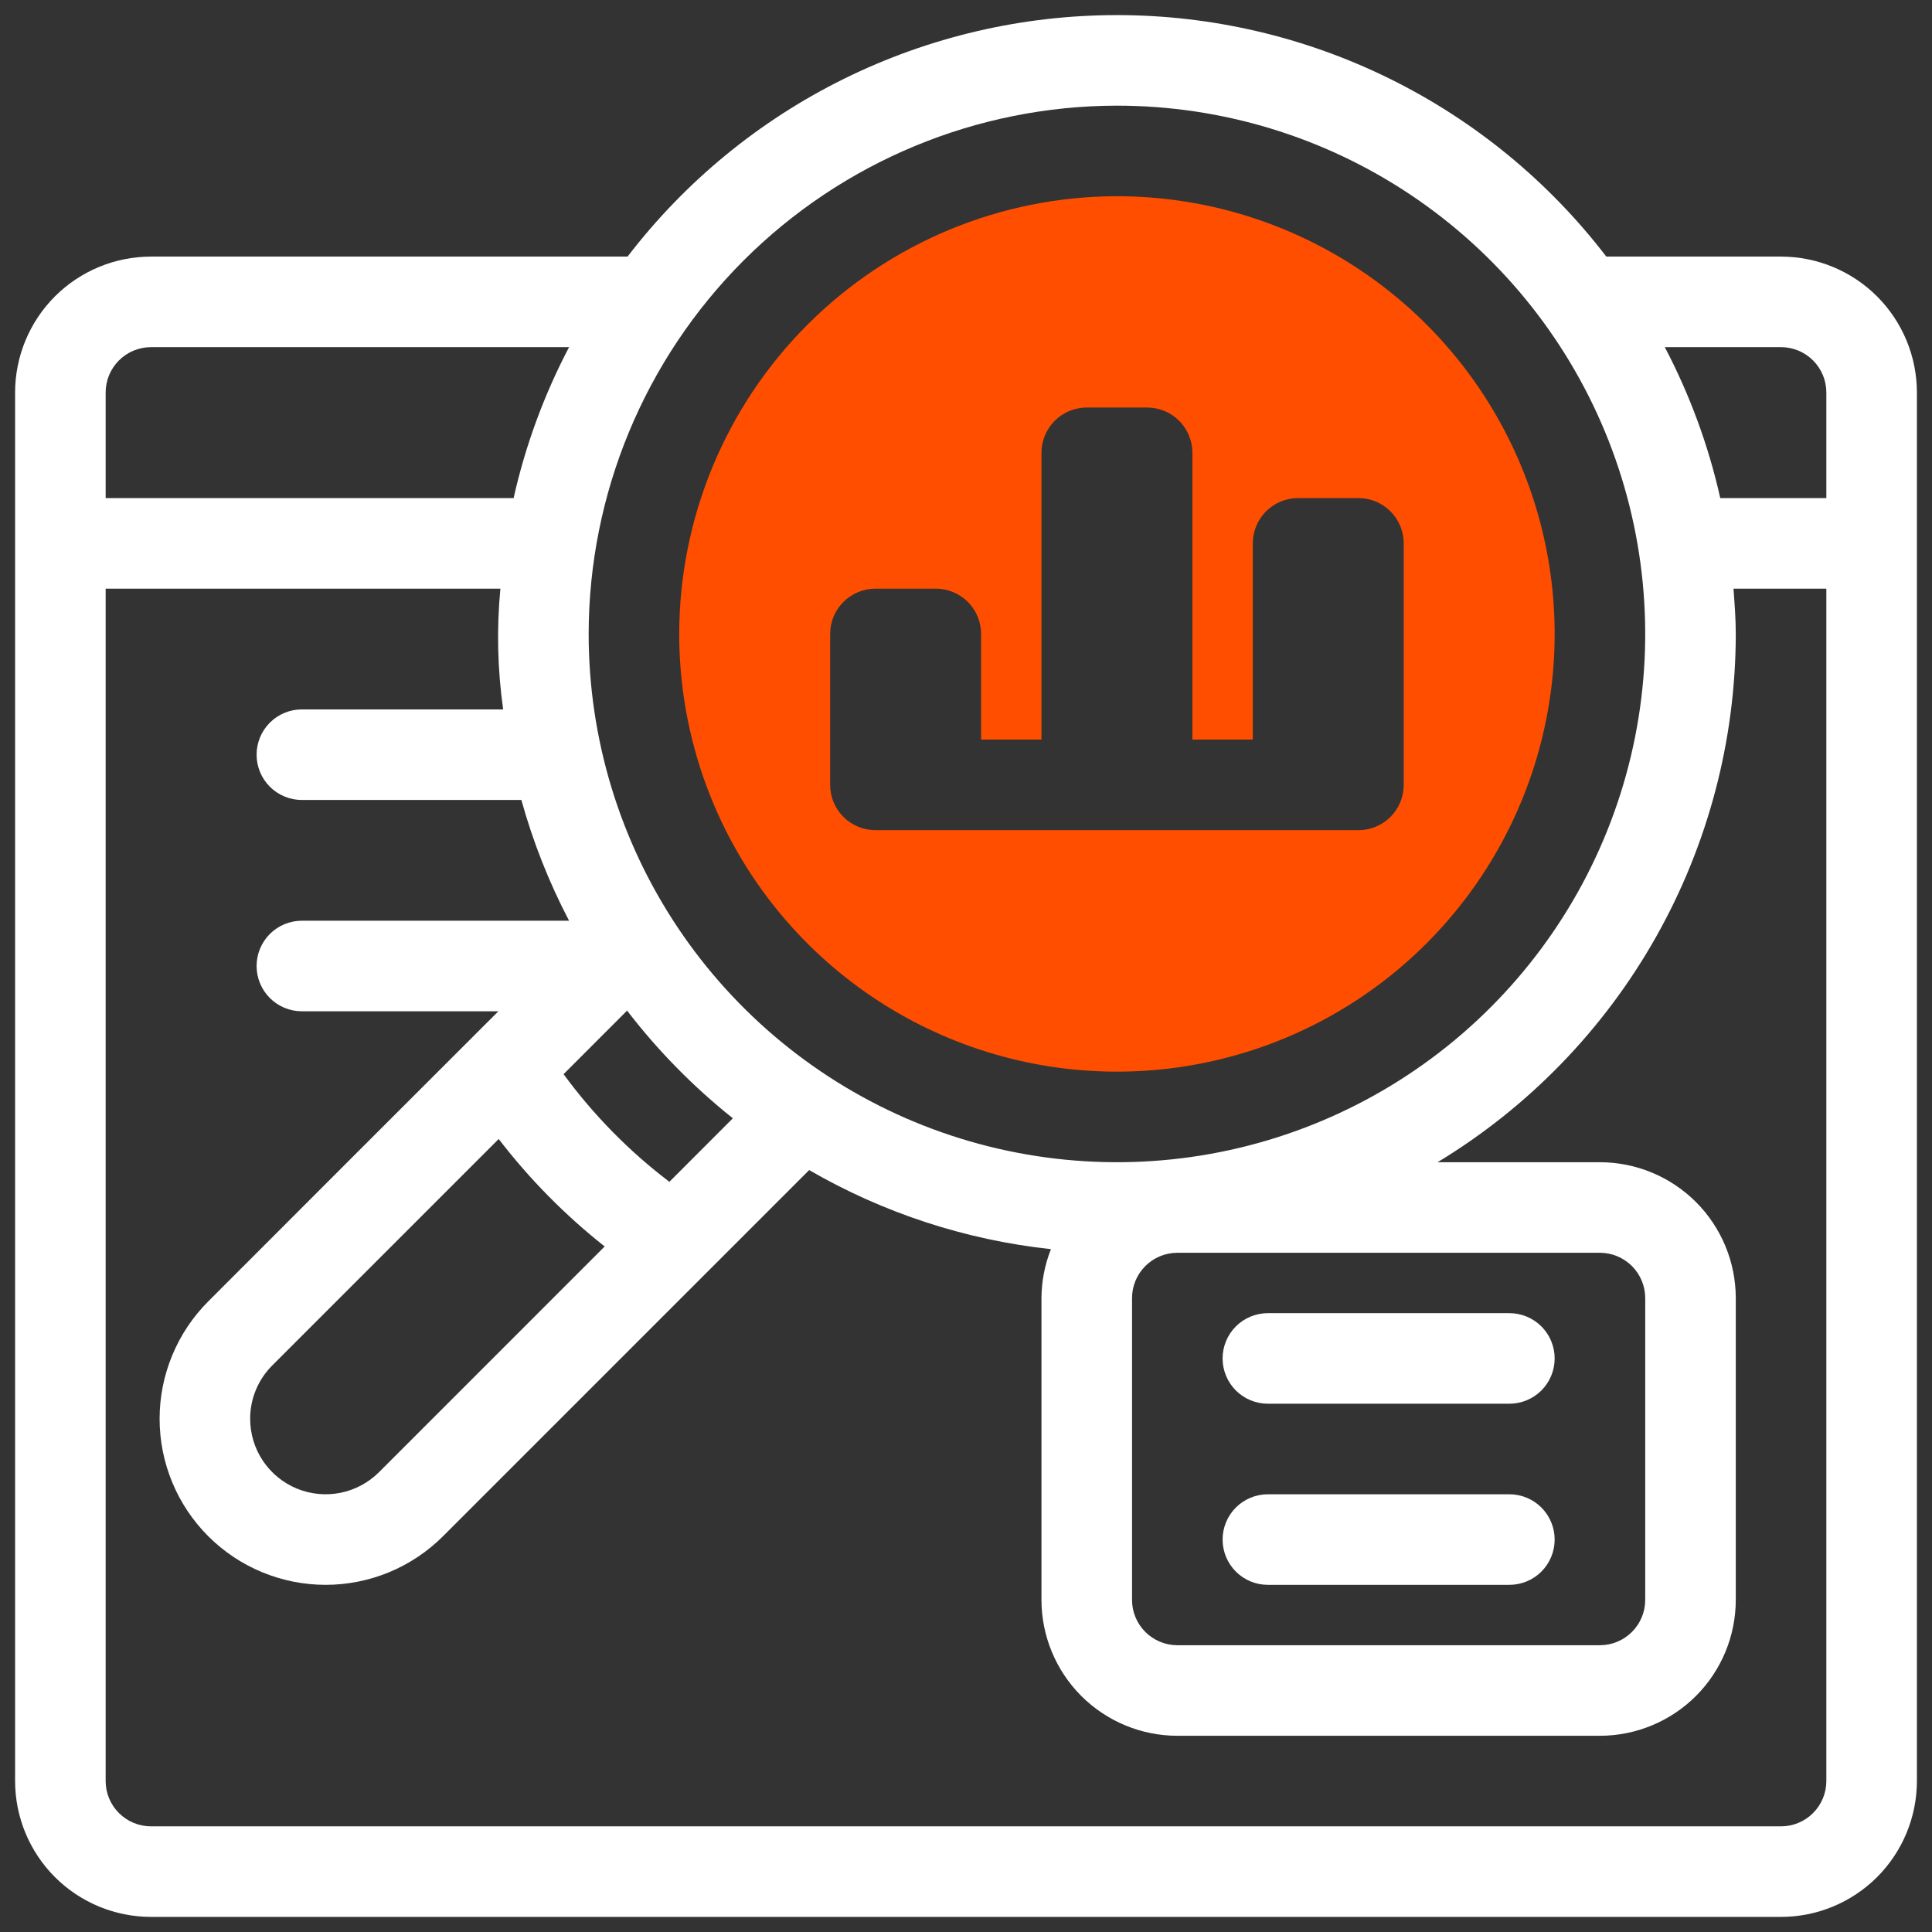
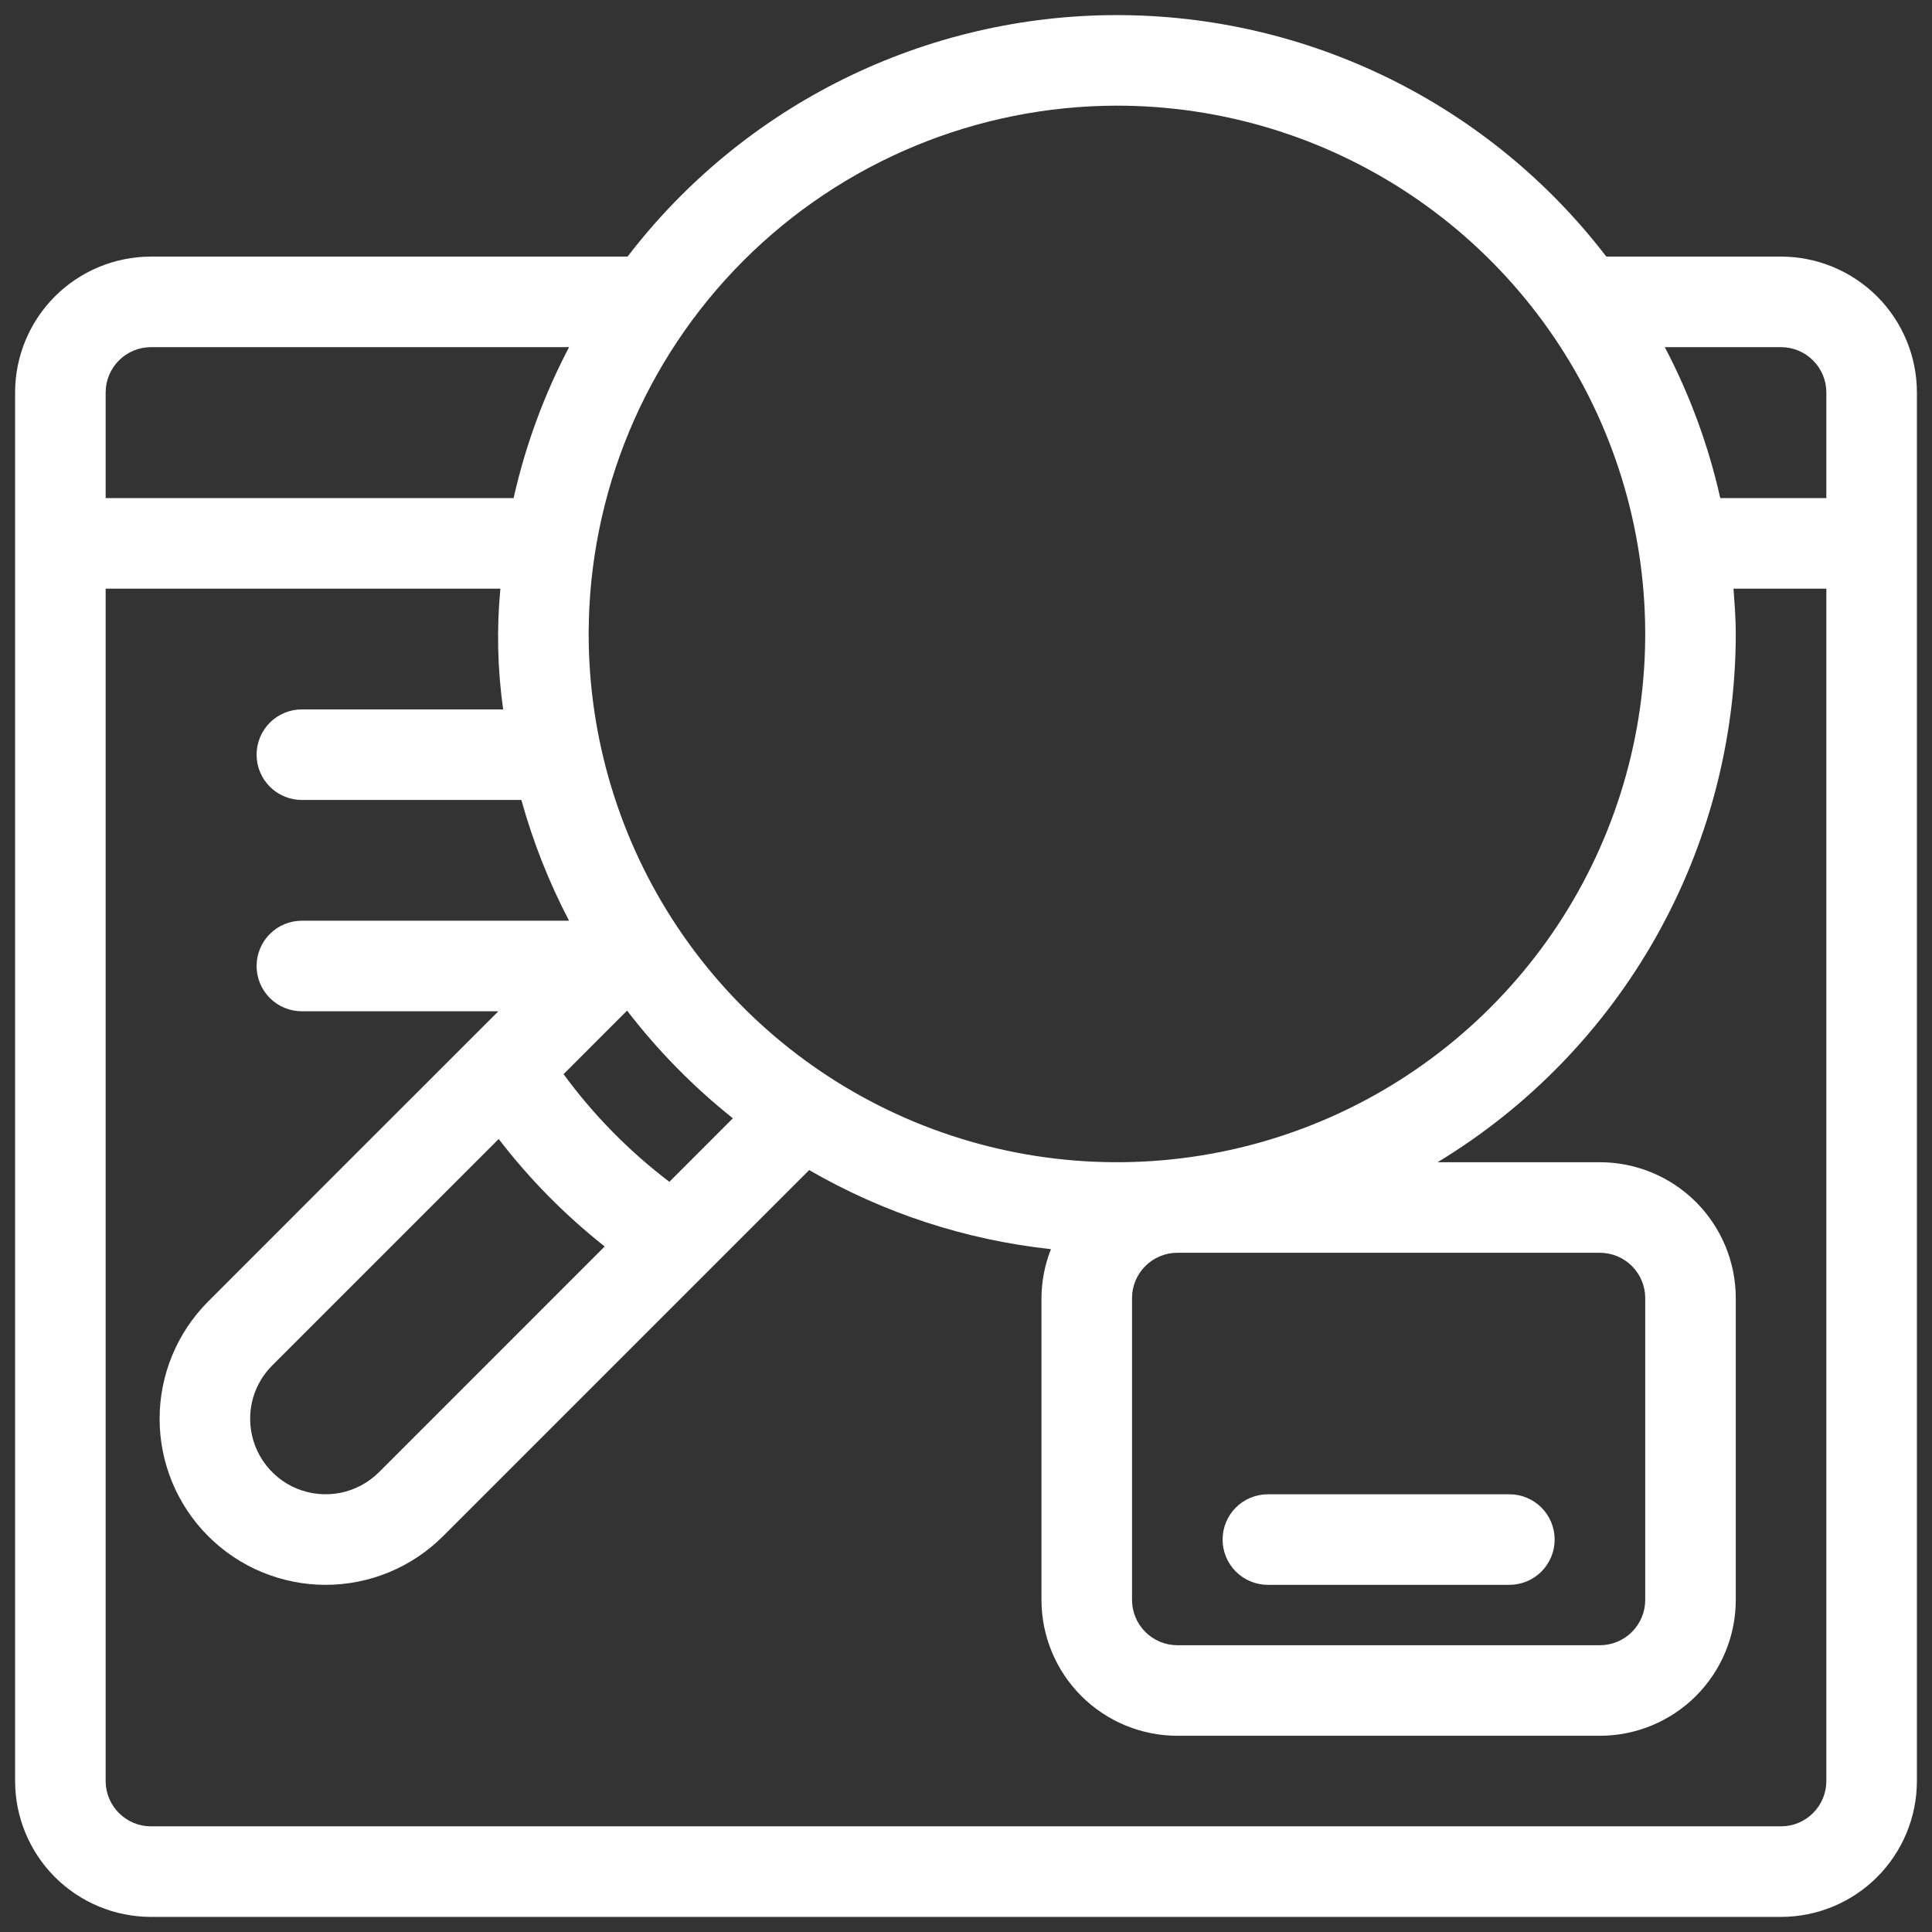
<svg xmlns="http://www.w3.org/2000/svg" width="64" height="64" viewBox="0 0 64 64" fill="none">
  <rect x="0" y="0" width="64" height="64" fill="#333333" stroke="none" />
  <g clip-path="url(#clip0_1038_2120)">
-     <path d="M22.5 21C22.5 23.868 23.35 26.671 24.944 29.056C26.537 31.44 28.802 33.299 31.451 34.396C34.101 35.494 37.016 35.781 39.829 35.221C42.642 34.662 45.225 33.281 47.253 31.253C49.281 29.225 50.662 26.642 51.221 23.829C51.781 21.016 51.494 18.101 50.396 15.451C49.299 12.802 47.44 10.537 45.056 8.944C42.671 7.35 39.868 6.5 37 6.5C33.156 6.504 29.47 8.034 26.752 10.752C24.034 13.47 22.504 17.156 22.5 21ZM39.5 15V24.5H41.5V18C41.5 17.602 41.658 17.221 41.939 16.939C42.221 16.658 42.602 16.5 43 16.5H45C45.398 16.5 45.779 16.658 46.061 16.939C46.342 17.221 46.5 17.602 46.5 18V26C46.5 26.398 46.342 26.779 46.061 27.061C45.779 27.342 45.398 27.5 45 27.5H29C28.803 27.5 28.608 27.461 28.426 27.386C28.244 27.311 28.079 27.2 27.939 27.061C27.8 26.921 27.689 26.756 27.614 26.574C27.539 26.392 27.5 26.197 27.5 26V21C27.5 20.803 27.539 20.608 27.614 20.426C27.689 20.244 27.8 20.079 27.939 19.939C28.079 19.8 28.244 19.689 28.426 19.614C28.608 19.539 28.803 19.5 29 19.5H31C31.197 19.5 31.392 19.539 31.574 19.614C31.756 19.689 31.921 19.8 32.061 19.939C32.2 20.079 32.31 20.244 32.386 20.426C32.461 20.608 32.5 20.803 32.5 21V24.5H34.5V15C34.5 14.602 34.658 14.221 34.939 13.939C35.221 13.658 35.602 13.5 36 13.5H38C38.398 13.5 38.779 13.658 39.061 13.939C39.342 14.221 39.5 14.602 39.5 15Z" fill="#FF4E00" />
    <path d="M59 8.5H53.211C51.304 6.012 48.85 3.996 46.039 2.609C43.228 1.222 40.135 0.5 37 0.5C33.865 0.5 30.772 1.222 27.961 2.609C25.15 3.996 22.696 6.012 20.789 8.5H5C3.807 8.501 2.663 8.976 1.819 9.819C0.976 10.663 0.501 11.807 0.5 13V59C0.501 60.193 0.976 61.337 1.819 62.181C2.663 63.024 3.807 63.499 5 63.5H59C60.193 63.499 61.337 63.024 62.181 62.181C63.024 61.337 63.499 60.193 63.5 59V13C63.499 11.807 63.024 10.663 62.181 9.819C61.337 8.976 60.193 8.501 59 8.5ZM59 11.5C59.398 11.5 59.779 11.659 60.06 11.94C60.341 12.221 60.5 12.602 60.5 13V16.5H56.986C56.596 14.76 55.978 13.079 55.149 11.5H59ZM37 3.5C40.461 3.5 43.845 4.526 46.722 6.449C49.6 8.372 51.843 11.105 53.168 14.303C54.492 17.501 54.839 21.019 54.164 24.414C53.489 27.809 51.822 30.927 49.374 33.374C46.927 35.822 43.809 37.489 40.414 38.164C37.019 38.839 33.501 38.492 30.303 37.168C27.105 35.843 24.372 33.6 22.449 30.723C20.526 27.845 19.5 24.461 19.5 21C19.505 16.36 21.351 11.912 24.631 8.631C27.912 5.351 32.36 3.505 37 3.5ZM39 41.5H53C53.398 41.5 53.779 41.659 54.06 41.94C54.341 42.221 54.5 42.602 54.5 43V53C54.5 53.398 54.341 53.779 54.06 54.06C53.779 54.341 53.398 54.5 53 54.5H39C38.602 54.5 38.221 54.341 37.94 54.06C37.659 53.779 37.5 53.398 37.5 53V43C37.5 42.602 37.659 42.221 37.94 41.94C38.221 41.659 38.602 41.5 39 41.5ZM16.52 37.731C17.539 39.058 18.719 40.254 20.031 41.291L12.555 48.768C12.205 49.117 11.76 49.355 11.275 49.452C10.79 49.548 10.287 49.499 9.83 49.31C9.373 49.121 8.983 48.8 8.708 48.389C8.433 47.978 8.287 47.495 8.287 47C8.286 46.672 8.35 46.346 8.476 46.043C8.602 45.739 8.786 45.464 9.019 45.232L16.52 37.731ZM22.174 39.149C20.839 38.135 19.659 36.934 18.669 35.583L20.773 33.478C21.792 34.805 22.969 36.002 24.277 37.045L22.174 39.149ZM5 11.5H18.851C18.022 13.079 17.404 14.76 17.014 16.5H3.5V13C3.5 12.602 3.659 12.221 3.94 11.94C4.221 11.659 4.602 11.5 5 11.5ZM59 60.5H5C4.602 60.5 4.221 60.341 3.94 60.06C3.659 59.779 3.5 59.398 3.5 59V19.5H16.576C16.449 20.832 16.48 22.175 16.668 23.5H10C9.602 23.5 9.221 23.658 8.939 23.939C8.658 24.221 8.5 24.602 8.5 25C8.5 25.398 8.658 25.779 8.939 26.061C9.221 26.342 9.602 26.5 10 26.5H17.271C17.655 27.885 18.184 29.226 18.851 30.5H10C9.602 30.5 9.221 30.658 8.939 30.939C8.658 31.221 8.5 31.602 8.5 32C8.5 32.398 8.658 32.779 8.939 33.061C9.221 33.342 9.602 33.5 10 33.5H16.509C16.376 33.626 7.019 42.989 6.898 43.111C6.387 43.622 5.982 44.228 5.706 44.896C5.429 45.563 5.287 46.278 5.287 47C5.287 47.722 5.43 48.438 5.706 49.105C5.982 49.772 6.387 50.378 6.898 50.889C7.409 51.4 8.015 51.805 8.682 52.081C9.35 52.357 10.065 52.5 10.787 52.5C11.509 52.5 12.224 52.357 12.892 52.081C13.559 51.804 14.165 51.399 14.676 50.889L26.805 38.76C29.262 40.183 31.991 41.075 34.814 41.38C34.609 41.896 34.503 42.445 34.5 43V53C34.501 54.193 34.976 55.337 35.819 56.181C36.663 57.024 37.807 57.499 39 57.5H53C54.193 57.499 55.337 57.024 56.181 56.181C57.024 55.337 57.499 54.193 57.5 53V43C57.499 41.807 57.024 40.663 56.181 39.819C55.337 38.976 54.193 38.501 53 38.5H47.622C50.633 36.677 53.124 34.11 54.854 31.044C56.584 27.979 57.496 24.52 57.5 21C57.5 20.494 57.46 19.997 57.424 19.5H60.5V59C60.5 59.398 60.341 59.779 60.06 60.06C59.779 60.341 59.398 60.5 59 60.5Z" fill="white" />
-     <path d="M42 46.5H50C50.398 46.5 50.779 46.342 51.061 46.061C51.342 45.779 51.5 45.398 51.5 45C51.5 44.602 51.342 44.221 51.061 43.939C50.779 43.658 50.398 43.5 50 43.5H42C41.602 43.5 41.221 43.658 40.939 43.939C40.658 44.221 40.5 44.602 40.5 45C40.5 45.398 40.658 45.779 40.939 46.061C41.221 46.342 41.602 46.5 42 46.5Z" fill="white" />
    <path d="M42 52.5H50C50.398 52.5 50.779 52.342 51.061 52.061C51.342 51.779 51.5 51.398 51.5 51C51.5 50.602 51.342 50.221 51.061 49.939C50.779 49.658 50.398 49.5 50 49.5H42C41.602 49.5 41.221 49.658 40.939 49.939C40.658 50.221 40.5 50.602 40.5 51C40.5 51.398 40.658 51.779 40.939 52.061C41.221 52.342 41.602 52.5 42 52.5Z" fill="white" />
  </g>
  <defs>
    <clipPath id="clip0_1038_2120">
      <rect width="64" height="64" fill="white" />
    </clipPath>
  </defs>
</svg>